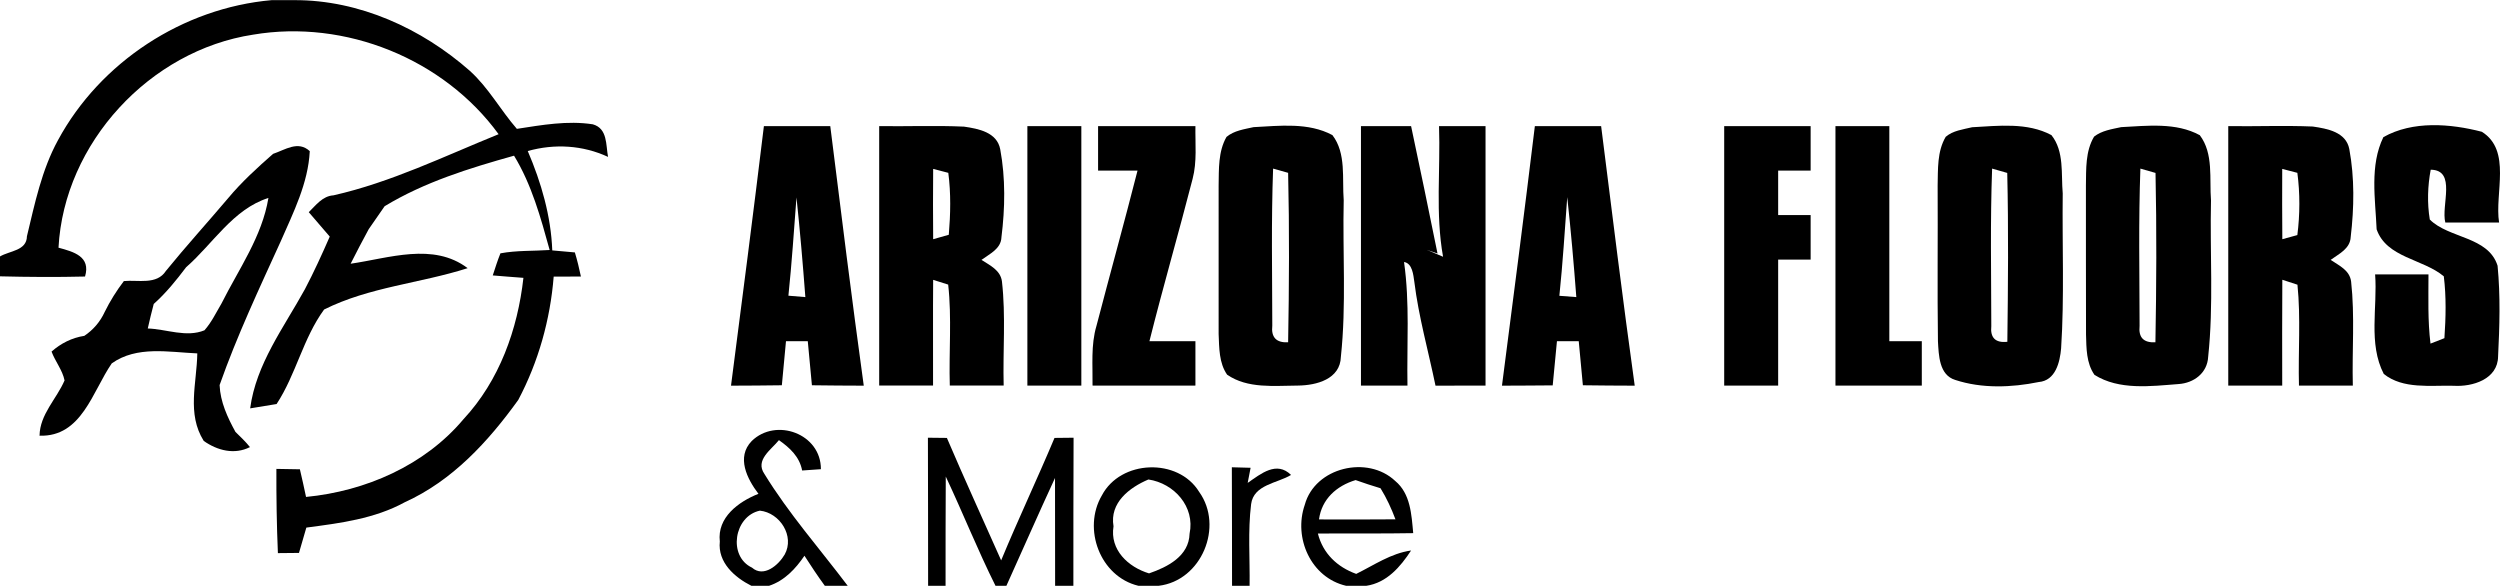
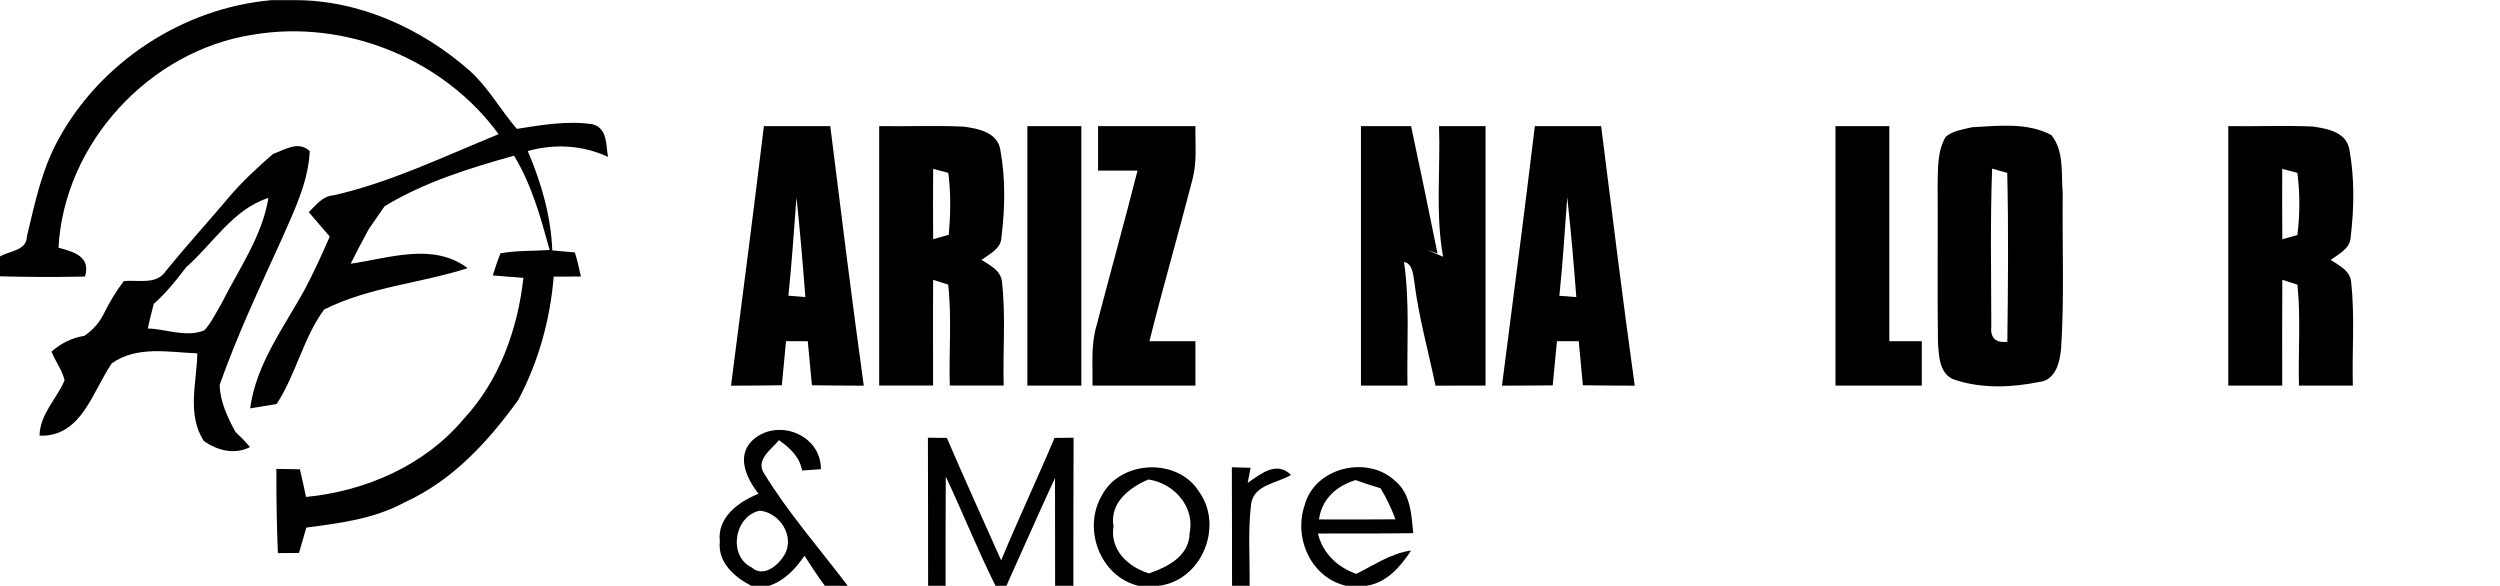
<svg xmlns="http://www.w3.org/2000/svg" xml:space="preserve" width="768px" height="180px" style="shape-rendering:geometricPrecision; text-rendering:geometricPrecision; image-rendering:optimizeQuality; fill-rule:evenodd; clip-rule:evenodd" viewBox="0 0 247.84 58.06">
  <defs>
    <style type="text/css">       .fil0 {fill:black;fill-rule:nonzero}     </style>
  </defs>
  <g id="Layer_x0020_1">
    <g id="_1853381892176">
      <g id="__x0023_ffffffff">
        <path class="fil0" d="M26.93 0l2.25 0c6.44,-0.02 12.63,2.81 17.4,7.01 1.85,1.67 3.04,3.89 4.66,5.75 2.48,-0.38 5.01,-0.84 7.53,-0.45 1.48,0.42 1.28,2.04 1.51,3.23 -2.5,-1.16 -5.3,-1.33 -7.96,-0.58 1.34,3.13 2.3,6.44 2.43,9.85 0.56,0.05 1.68,0.15 2.24,0.2 0.24,0.79 0.43,1.59 0.6,2.39 -0.89,0.01 -1.8,0.01 -2.7,0.01 -0.34,4.26 -1.51,8.44 -3.51,12.22 -2.98,4.14 -6.53,8.01 -11.26,10.15 -2.99,1.64 -6.42,2.07 -9.75,2.51 -0.24,0.84 -0.48,1.67 -0.73,2.51 -0.69,0.01 -1.39,0.02 -2.09,0.02 -0.12,-2.78 -0.16,-5.56 -0.15,-8.35 0.78,0.02 1.55,0.03 2.33,0.04 0.16,0.68 0.47,2.05 0.61,2.74 5.89,-0.57 11.76,-3.12 15.61,-7.71 3.56,-3.82 5.37,-8.9 5.94,-14.01 -1.01,-0.08 -2.03,-0.15 -3.04,-0.24 0.24,-0.73 0.47,-1.47 0.76,-2.19 1.61,-0.3 3.26,-0.22 4.88,-0.33 -0.89,-3.22 -1.78,-6.48 -3.53,-9.35 -4.43,1.24 -8.87,2.61 -12.83,5.01 -0.53,0.76 -1.06,1.52 -1.58,2.28 -0.61,1.14 -1.22,2.27 -1.79,3.42 3.8,-0.55 8.19,-2.14 11.6,0.44 -4.71,1.51 -9.76,1.86 -14.23,4.1 -2.09,2.86 -2.78,6.43 -4.71,9.37 -0.87,0.14 -1.74,0.29 -2.62,0.43 0.58,-4.39 3.34,-8.02 5.42,-11.8 0.9,-1.71 1.7,-3.47 2.47,-5.23 -0.69,-0.81 -1.38,-1.62 -2.08,-2.42 0.71,-0.69 1.36,-1.6 2.45,-1.67 5.7,-1.29 10.97,-3.87 16.37,-6.06 -5.45,-7.48 -15.21,-11.41 -24.33,-9.87 -10.24,1.56 -18.75,10.74 -19.3,21.12 1.51,0.41 3.22,0.87 2.63,2.86 -2.81,0.07 -5.62,0.05 -8.43,-0.02l0 -1.97c0.96,-0.57 2.65,-0.56 2.67,-2 0.78,-3.24 1.46,-6.57 3.08,-9.53 4.19,-7.75 12.4,-13.11 21.18,-13.88z" />
        <g>
          <path class="fil0" d="M75.73 12.49c2.2,0 4.39,0 6.58,0 1.07,8.59 2.14,17.17 3.32,25.73 -1.71,-0.01 -3.43,-0.01 -5.14,-0.04 -0.13,-1.46 -0.27,-2.92 -0.41,-4.37 -0.54,0 -1.62,0 -2.16,0 -0.14,1.45 -0.28,2.91 -0.41,4.37 -1.69,0.03 -3.36,0.03 -5.04,0.04 1.11,-8.57 2.22,-17.14 3.26,-25.73l0 0zm3.23 7.07c-0.25,3.24 -0.46,6.5 -0.8,9.74 0.42,0.04 1.27,0.1 1.68,0.14 -0.25,-3.3 -0.53,-6.6 -0.88,-9.88z" />
        </g>
        <g>
          <path class="fil0" d="M87.16 12.49c2.8,0.04 5.6,-0.08 8.41,0.05 1.43,0.21 3.27,0.55 3.59,2.25 0.53,2.86 0.48,5.83 0.12,8.71 -0.04,1.16 -1.17,1.65 -1.98,2.25 0.83,0.54 1.89,1.02 2.03,2.14 0.39,3.42 0.08,6.89 0.17,10.32 -1.78,0 -3.56,0 -5.34,0 -0.1,-3.33 0.21,-6.69 -0.16,-10.01 -0.37,-0.12 -1.11,-0.35 -1.49,-0.47 -0.03,3.49 0,6.99 -0.01,10.48 -1.78,0 -3.57,0 -5.34,0 0,-8.57 0,-17.14 0,-25.72l0 0zm5.35 11.21c0.39,-0.11 1.16,-0.33 1.55,-0.44 0.17,-2.04 0.22,-4.11 -0.05,-6.14 -0.38,-0.1 -1.13,-0.3 -1.5,-0.39 -0.02,2.32 -0.02,4.65 0,6.97z" />
        </g>
        <path class="fil0" d="M101.85 12.49c1.78,0 3.57,0 5.35,0 0,8.58 0,17.15 0,25.72 -1.78,0 -3.57,0 -5.35,0 0,-8.57 0,-17.14 0,-25.72z" />
        <path class="fil0" d="M108.86 12.49c3.22,0 6.44,0 9.65,0 -0.03,1.75 0.17,3.52 -0.28,5.23 -1.38,5.37 -2.93,10.7 -4.28,16.09 1.52,0 3.04,0 4.56,0 0,1.46 0,2.93 0,4.4 -3.41,0 -6.8,0.01 -10.2,0 0.03,-1.98 -0.18,-4 0.39,-5.92 1.34,-5.14 2.76,-10.24 4.07,-15.39 -1.31,0 -2.61,0 -3.91,0 0,-1.47 0,-2.94 0,-4.41z" />
        <g>
-           <path class="fil0" d="M124.28 12.59c2.58,-0.13 5.43,-0.49 7.81,0.79 1.39,1.81 0.95,4.31 1.12,6.45 -0.12,5.17 0.27,10.37 -0.28,15.52 -0.06,2.23 -2.42,2.84 -4.25,2.86 -2.35,0.01 -4.99,0.33 -7.03,-1.08 -0.81,-1.17 -0.78,-2.66 -0.84,-4.03 -0.01,-4.91 0.01,-9.82 0,-14.73 0.03,-1.62 -0.05,-3.36 0.78,-4.81 0.75,-0.63 1.76,-0.76 2.69,-0.97l0 0zm1.93 4.11c-0.19,5.19 -0.09,10.38 -0.08,15.56 -0.13,1.16 0.39,1.72 1.57,1.66 0.1,-5.6 0.13,-11.2 0,-16.8 -0.37,-0.1 -1.12,-0.31 -1.49,-0.42z" />
-         </g>
+           </g>
        <path class="fil0" d="M134.92 12.49c1.66,0 3.31,0 4.97,0 0.89,4.2 1.77,8.41 2.62,12.63l-1.05 -0.36c0.53,0.23 1.06,0.45 1.6,0.68 -0.77,-4.27 -0.25,-8.63 -0.4,-12.95 1.54,0 3.07,0 4.61,0 0,8.58 0,17.15 0,25.72 -1.65,0 -3.31,0 -4.96,0.01 -0.71,-3.44 -1.67,-6.82 -2.1,-10.3 -0.1,-0.68 -0.19,-1.83 -1.02,-1.96 0.58,4.06 0.27,8.17 0.34,12.25 -1.53,0 -3.07,0 -4.61,0 0,-8.57 0,-17.14 0,-25.72z" />
        <g>
          <path class="fil0" d="M152.16 12.49c2.19,0 4.38,0 6.57,0 1.08,8.59 2.14,17.17 3.33,25.73 -1.72,-0.01 -3.43,-0.01 -5.14,-0.04 -0.13,-1.46 -0.27,-2.92 -0.41,-4.37 -0.54,0 -1.62,0 -2.16,0 -0.14,1.46 -0.28,2.91 -0.42,4.38 -1.68,0.02 -3.35,0.02 -5.03,0.03 1.11,-8.57 2.22,-17.14 3.26,-25.73l0 0zm3.21 7.04c-0.24,3.26 -0.44,6.52 -0.78,9.78 0.42,0.03 1.26,0.09 1.68,0.13 -0.25,-3.31 -0.54,-6.61 -0.9,-9.91z" />
        </g>
-         <path class="fil0" d="M170.93 12.49c2.86,0 5.71,0 8.57,0 0,1.47 0,2.94 0,4.41 -1.07,0 -2.15,0 -3.22,0 0,1.47 0,2.94 0,4.41 1.07,0 2.15,0 3.22,0 0,1.47 0,2.94 0,4.41 -1.07,0 -2.15,0 -3.22,0 0,4.17 0,8.33 0,12.49 -1.78,0 -3.57,0 -5.35,0 0,-8.57 0,-17.14 0,-25.72z" />
        <path class="fil0" d="M181.96 12.49c1.77,0 3.56,0 5.34,0 0,7.11 0,14.21 0,21.32 1.07,0 2.15,0 3.22,0 0,1.46 0,2.93 0,4.4 -2.85,0 -5.71,0 -8.56,0 0,-8.57 0,-17.14 0,-25.72z" />
        <g>
          <path class="fil0" d="M195.51 12.6c2.6,-0.14 5.47,-0.5 7.86,0.78 1.29,1.61 0.95,3.86 1.12,5.78 -0.06,5.12 0.17,10.26 -0.16,15.37 -0.12,1.36 -0.55,3.19 -2.22,3.33 -2.7,0.55 -5.64,0.66 -8.28,-0.21 -1.6,-0.49 -1.63,-2.46 -1.71,-3.84 -0.07,-5.14 0,-10.29 -0.03,-15.43 0.04,-1.62 -0.06,-3.37 0.8,-4.83 0.72,-0.62 1.71,-0.73 2.62,-0.95l0 0zm1.98 4.1c-0.19,5.2 -0.09,10.41 -0.08,15.61 -0.12,1.16 0.41,1.69 1.59,1.56 0.07,-5.58 0.12,-11.16 -0.01,-16.74 -0.37,-0.1 -1.12,-0.32 -1.5,-0.43z" />
        </g>
        <g>
-           <path class="fil0" d="M210.28 12.59c2.58,-0.13 5.44,-0.49 7.8,0.8 1.38,1.82 0.94,4.33 1.11,6.47 -0.12,5.16 0.27,10.35 -0.28,15.49 -0.08,1.62 -1.42,2.61 -2.94,2.71 -2.75,0.21 -5.88,0.63 -8.33,-0.91 -0.82,-1.17 -0.8,-2.65 -0.84,-4.01 -0.02,-4.93 0,-9.84 -0.01,-14.77 0.03,-1.63 -0.06,-3.38 0.81,-4.84 0.76,-0.6 1.76,-0.74 2.68,-0.94l0 0zm1.91 4.11c-0.19,5.19 -0.09,10.4 -0.08,15.59 -0.12,1.16 0.4,1.69 1.57,1.63 0.1,-5.6 0.13,-11.2 0.01,-16.79 -0.38,-0.11 -1.13,-0.32 -1.5,-0.43z" />
-         </g>
+           </g>
        <g>
          <path class="fil0" d="M220.9 12.49c2.8,0.04 5.59,-0.08 8.38,0.04 1.44,0.21 3.29,0.54 3.62,2.23 0.53,2.86 0.48,5.83 0.14,8.71 -0.05,1.18 -1.17,1.68 -1.99,2.28 0.83,0.56 1.89,1.02 2.03,2.15 0.38,3.42 0.08,6.88 0.17,10.31 -1.79,0 -3.56,0 -5.34,0 -0.09,-3.33 0.19,-6.68 -0.15,-10 -0.37,-0.12 -1.12,-0.36 -1.5,-0.49 -0.03,3.5 -0.01,7 -0.01,10.49 -1.78,0 -3.57,0 -5.35,0 0,-8.57 0,-17.14 0,-25.72l0 0zm5.36 11.21c0.38,-0.1 1.12,-0.31 1.49,-0.41 0.26,-2.04 0.27,-4.13 0,-6.17 -0.37,-0.1 -1.12,-0.3 -1.5,-0.39 -0.01,2.33 -0.01,4.65 0.01,6.97z" />
        </g>
-         <path class="fil0" d="M236.28 13.58c2.91,-1.64 6.63,-1.34 9.76,-0.53 2.98,1.86 1.25,6.1 1.71,9 -1.78,0 -3.56,0 -5.33,0 -0.44,-1.69 1.14,-5.21 -1.45,-5.24 -0.3,1.62 -0.36,3.3 -0.09,4.94 1.89,1.89 5.8,1.66 6.72,4.58 0.29,2.99 0.2,6.01 0.05,9 -0.03,2.26 -2.54,3.02 -4.41,2.9 -2.3,-0.06 -5,0.36 -6.92,-1.17 -1.56,-3.01 -0.61,-6.61 -0.86,-9.87 1.76,0 3.52,0 5.29,0 0,2.29 -0.08,4.58 0.2,6.86 0.35,-0.14 1.03,-0.41 1.38,-0.54 0.14,-2.04 0.19,-4.11 -0.06,-6.13 -2.07,-1.74 -5.68,-1.83 -6.66,-4.66 -0.13,-3.01 -0.7,-6.34 0.67,-9.14z" />
        <g>
          <path class="fil0" d="M27.07 15.24c1.22,-0.41 2.48,-1.34 3.64,-0.27 -0.16,3.18 -1.63,6.08 -2.88,8.94 -2.14,4.7 -4.34,9.37 -6.06,14.25 0.07,1.67 0.78,3.2 1.57,4.64 0.5,0.49 1,0.96 1.44,1.51 -1.54,0.78 -3.23,0.34 -4.58,-0.61 -1.7,-2.7 -0.69,-5.72 -0.64,-8.68 -2.83,-0.12 -5.99,-0.78 -8.48,0.99 -1.92,2.78 -2.97,7.3 -7.16,7.17 0.03,-2.12 1.69,-3.64 2.48,-5.48 -0.2,-1.01 -0.93,-1.89 -1.29,-2.86 0.93,-0.82 2.02,-1.37 3.25,-1.56 0.88,-0.59 1.57,-1.39 2.02,-2.37 0.53,-1.08 1.17,-2.1 1.9,-3.06 1.4,-0.14 3.26,0.41 4.17,-1.01 1.99,-2.45 4.12,-4.79 6.16,-7.2 1.34,-1.61 2.89,-3.02 4.46,-4.4l0 0zm-8.62 11.24c-0.97,1.29 -2,2.56 -3.21,3.64 -0.21,0.8 -0.41,1.61 -0.59,2.43 1.85,0.06 3.82,0.92 5.62,0.18 0.7,-0.79 1.15,-1.75 1.69,-2.66 1.7,-3.39 4.03,-6.65 4.65,-10.46 -3.51,1.11 -5.5,4.55 -8.16,6.87z" />
        </g>
        <g>
          <path class="fil0" d="M74.52 43.71c2.4,-2.35 6.88,-0.73 6.86,2.79 -0.46,0.03 -1.4,0.1 -1.86,0.13 -0.25,-1.36 -1.23,-2.26 -2.3,-3.01 -0.75,0.94 -2.39,1.97 -1.44,3.35 2.41,3.93 5.48,7.41 8.26,11.09l-2.27 0c-0.71,-0.97 -1.37,-1.97 -2.02,-2.98 -0.88,1.3 -1.99,2.48 -3.51,2.98l-1.75 0c-1.67,-0.84 -3.35,-2.32 -3.13,-4.39 -0.28,-2.39 1.86,-3.95 3.83,-4.73 -1.12,-1.47 -2.22,-3.63 -0.67,-5.23l0 0zm0.81 6.9c-2.56,0.54 -3.19,4.52 -0.78,5.65 1.16,1.02 2.63,-0.25 3.24,-1.3 1.01,-1.82 -0.47,-4.14 -2.46,-4.35z" />
        </g>
        <path class="fil0" d="M91.99 43.38c0.47,0.01 1.41,0.02 1.88,0.02 1.74,4.07 3.58,8.09 5.38,12.14 1.69,-4.08 3.58,-8.07 5.29,-12.14 0.47,0 1.41,-0.01 1.89,-0.02 -0.03,4.89 -0.01,9.78 -0.02,14.68l-1.81 0c0,-3.57 0,-7.12 -0.01,-10.69 -1.64,3.54 -3.21,7.13 -4.82,10.69l-1.08 0c-1.77,-3.55 -3.24,-7.24 -4.93,-10.83 -0.03,3.61 -0.01,7.22 -0.02,10.83l-1.73 0c-0.01,-4.9 0,-9.79 -0.02,-14.68z" />
        <g>
          <path class="fil0" d="M109.23 49.11c1.85,-3.55 7.56,-3.77 9.65,-0.36 2.46,3.43 0.24,8.81 -4.02,9.31l-2 0c-3.81,-0.91 -5.56,-5.66 -3.63,-8.95l0 0zm1.16 3.05c-0.38,2.34 1.45,4.04 3.52,4.67 1.83,-0.63 3.96,-1.7 4.02,-3.94 0.56,-2.67 -1.53,-4.99 -4.08,-5.37 -1.89,0.8 -3.86,2.31 -3.46,4.64z" />
        </g>
        <path class="fil0" d="M122.12 46.31c0.47,0.01 1.39,0.04 1.86,0.05 -0.07,0.38 -0.22,1.12 -0.29,1.5 1.33,-0.92 2.86,-2.2 4.3,-0.79 -1.36,0.83 -3.71,0.95 -3.96,2.9 -0.33,2.68 -0.11,5.39 -0.15,8.09l-1.74 0c-0.01,-3.92 0,-7.84 -0.02,-11.75z" />
        <g>
          <path class="fil0" d="M129.35 50.03c1.01,-3.72 6.23,-4.95 8.97,-2.36 1.52,1.26 1.61,3.35 1.78,5.17 -3.15,0.06 -6.3,0.01 -9.45,0.04 0.5,1.98 1.92,3.32 3.8,4 1.77,-0.87 3.44,-2.04 5.44,-2.32 -1.06,1.62 -2.41,3.2 -4.44,3.5l-2 0c-3.5,-0.81 -5.24,-4.76 -4.1,-8.03l0 0zm1.41 1.45c2.53,0.01 5.05,0.01 7.58,-0.01 -0.4,-1.07 -0.88,-2.11 -1.48,-3.08 -0.83,-0.25 -1.66,-0.52 -2.47,-0.81 -1.89,0.57 -3.36,1.88 -3.63,3.9z" />
        </g>
      </g>
    </g>
  </g>
</svg>